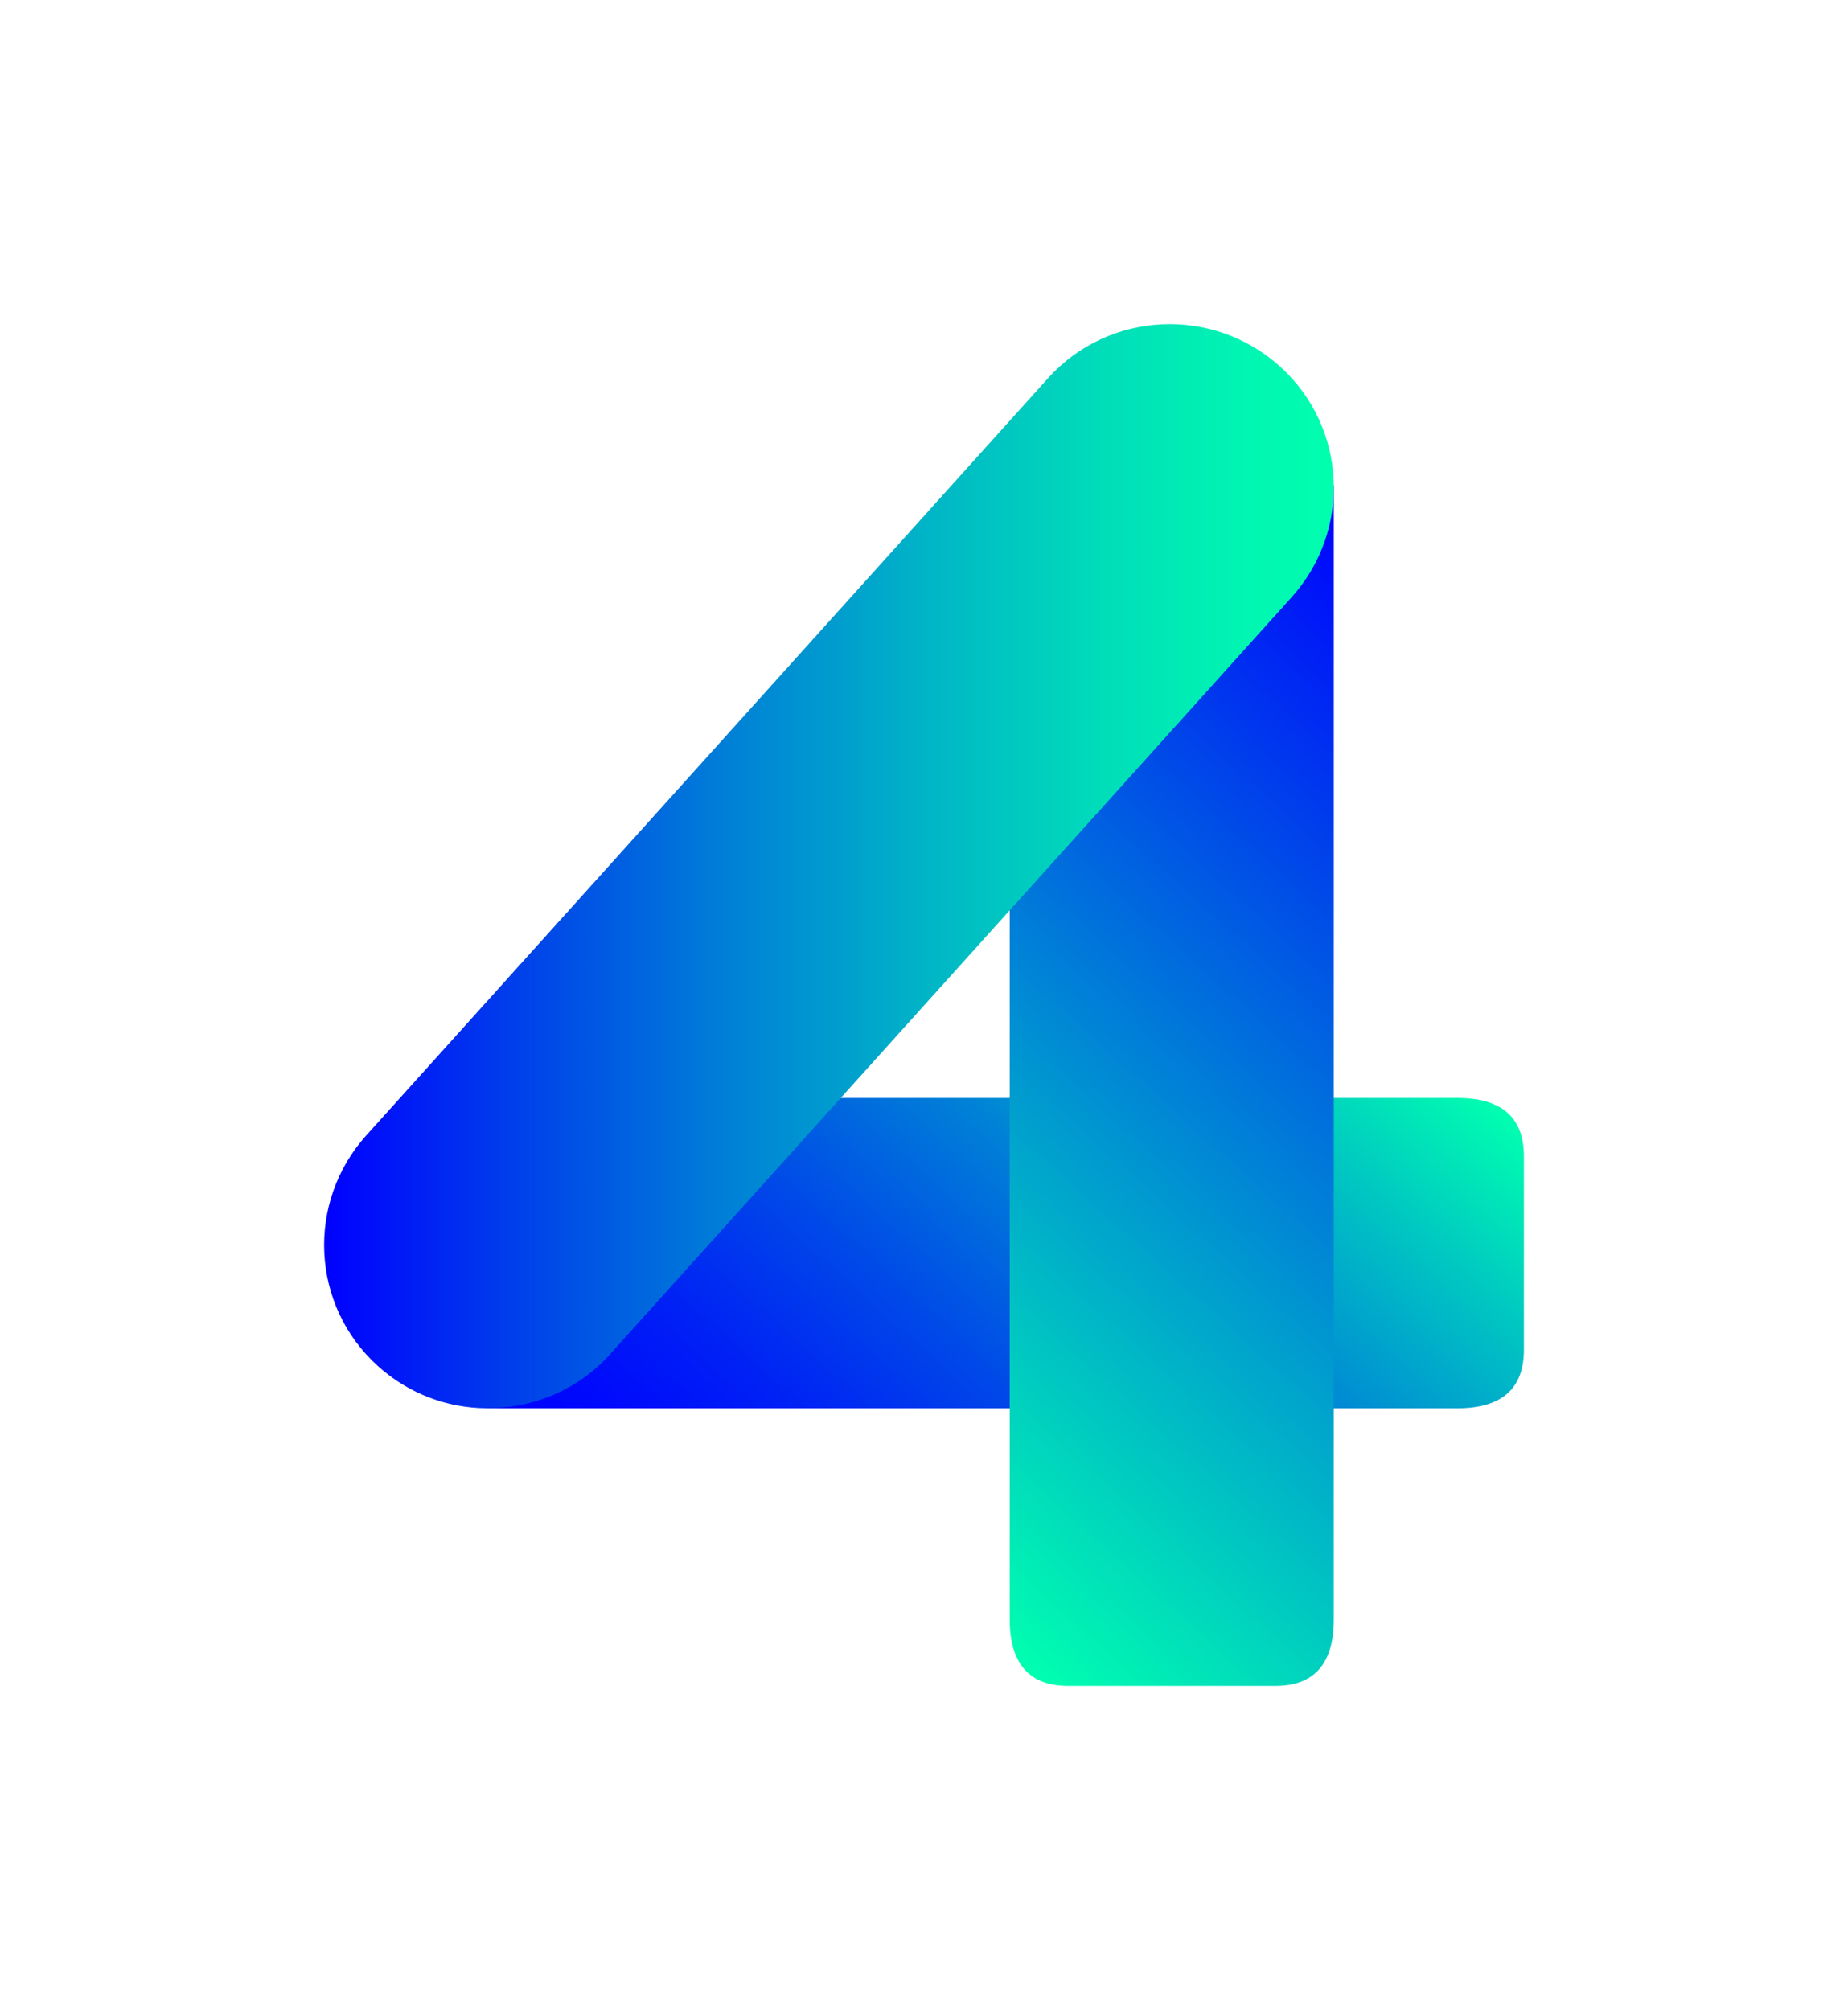
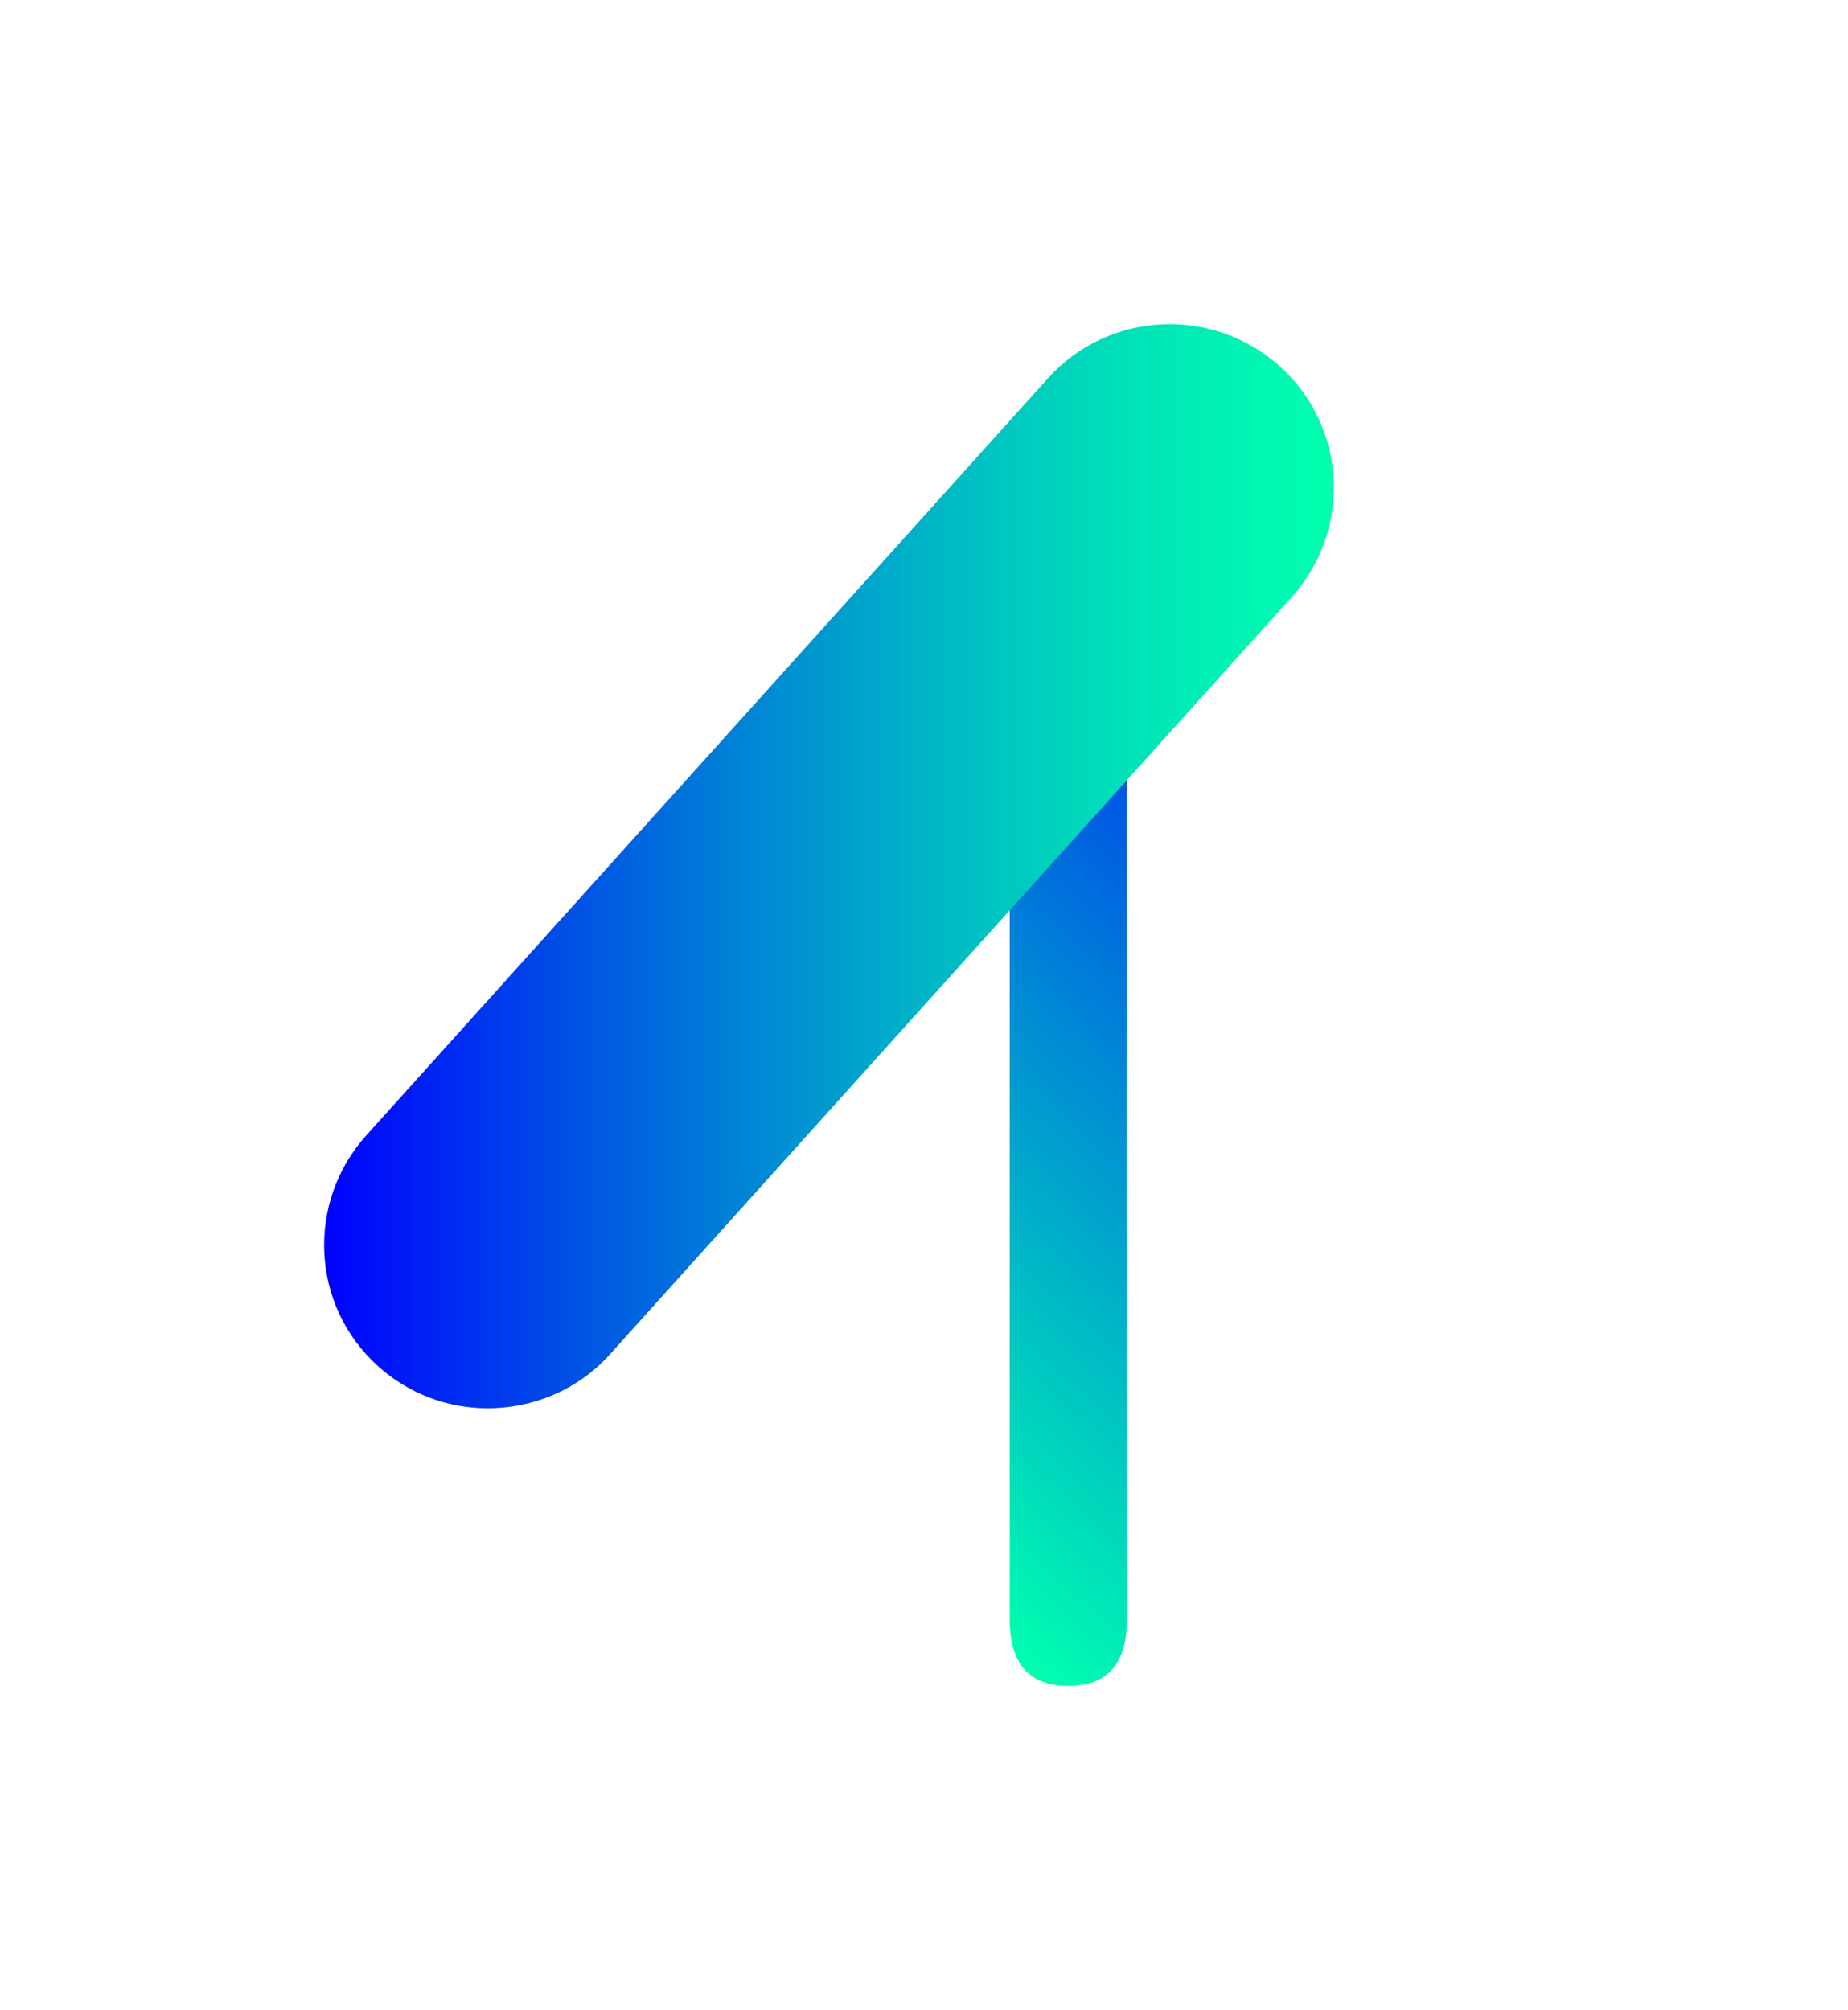
<svg xmlns="http://www.w3.org/2000/svg" version="1.1" id="Layer_1" x="0px" y="0px" viewBox="0 0 591.45 643.27" style="enable-background:new 0 0 591.45 643.27;" xml:space="preserve">
  <style type="text/css">
	.st0{fill:url(#SVGID_1_);}
	.st1{fill:url(#SVGID_00000057827349353784357810000011697744086134345609_);}
	.st2{fill:url(#SVGID_00000090980509306834031580000004393867914933268113_);}
</style>
  <g>
    <linearGradient id="SVGID_1_" gradientUnits="userSpaceOnUse" x1="220.081" y1="508.666" x2="413.413" y2="293.948">
      <stop offset="0" style="stop-color:#0000FF" />
      <stop offset="0.085" style="stop-color:#0009FC" />
      <stop offset="0.224" style="stop-color:#0021F5" />
      <stop offset="0.399" style="stop-color:#0049E8" />
      <stop offset="0.603" style="stop-color:#0080D7" />
      <stop offset="0.83" style="stop-color:#00C6C2" />
      <stop offset="1" style="stop-color:#00FFB0" />
    </linearGradient>
-     <path class="st0" d="M155.69,450.69h310.98c14.04-0.08,21.06-6.33,21.06-18.75v-61.81c0-12.43-7.02-18.68-21.06-18.75H155.69   V450.69z" />
    <linearGradient id="SVGID_00000053524003507333154590000010512204360321267106_" gradientUnits="userSpaceOnUse" x1="258.335" y1="471.752" x2="491.158" y2="213.176">
      <stop offset="0" style="stop-color:#00FFB0" />
      <stop offset="1" style="stop-color:#0000FF" />
    </linearGradient>
-     <path style="fill:url(#SVGID_00000053524003507333154590000010512204360321267106_);" d="M323.16,155.31v363.18   c0.08,14.04,6.33,21.06,18.75,21.06h66.22c12.43,0,18.68-7.02,18.75-21.06V155.31H323.16z" />
+     <path style="fill:url(#SVGID_00000053524003507333154590000010512204360321267106_);" d="M323.16,155.31v363.18   c0.08,14.04,6.33,21.06,18.75,21.06c12.43,0,18.68-7.02,18.75-21.06V155.31H323.16z" />
    <linearGradient id="SVGID_00000021089561615047703590000000247081449631728024_" gradientUnits="userSpaceOnUse" x1="103.727" y1="277.207" x2="426.887" y2="277.207">
      <stop offset="0" style="stop-color:#0000FF" />
      <stop offset="0.17" style="stop-color:#0039ED" />
      <stop offset="0.397" style="stop-color:#007FD7" />
      <stop offset="0.601" style="stop-color:#00B6C6" />
      <stop offset="0.776" style="stop-color:#00DEB9" />
      <stop offset="0.914" style="stop-color:#00F6B2" />
      <stop offset="0.999" style="stop-color:#00FFAF" />
    </linearGradient>
    <path style="fill:url(#SVGID_00000021089561615047703590000000247081449631728024_);" d="M155.63,450.68   c-12.38-0.1-24.77-4.56-34.68-13.5c-21.49-19.4-23.04-52.41-3.65-73.9l218.2-242.33c19.4-21.48,52.68-23.06,74.17-3.66   c21.49,19.4,23.04,52.41,3.65,73.9l-218.2,242.33C184.67,445.1,170.09,450.8,155.63,450.68z" />
  </g>
</svg>